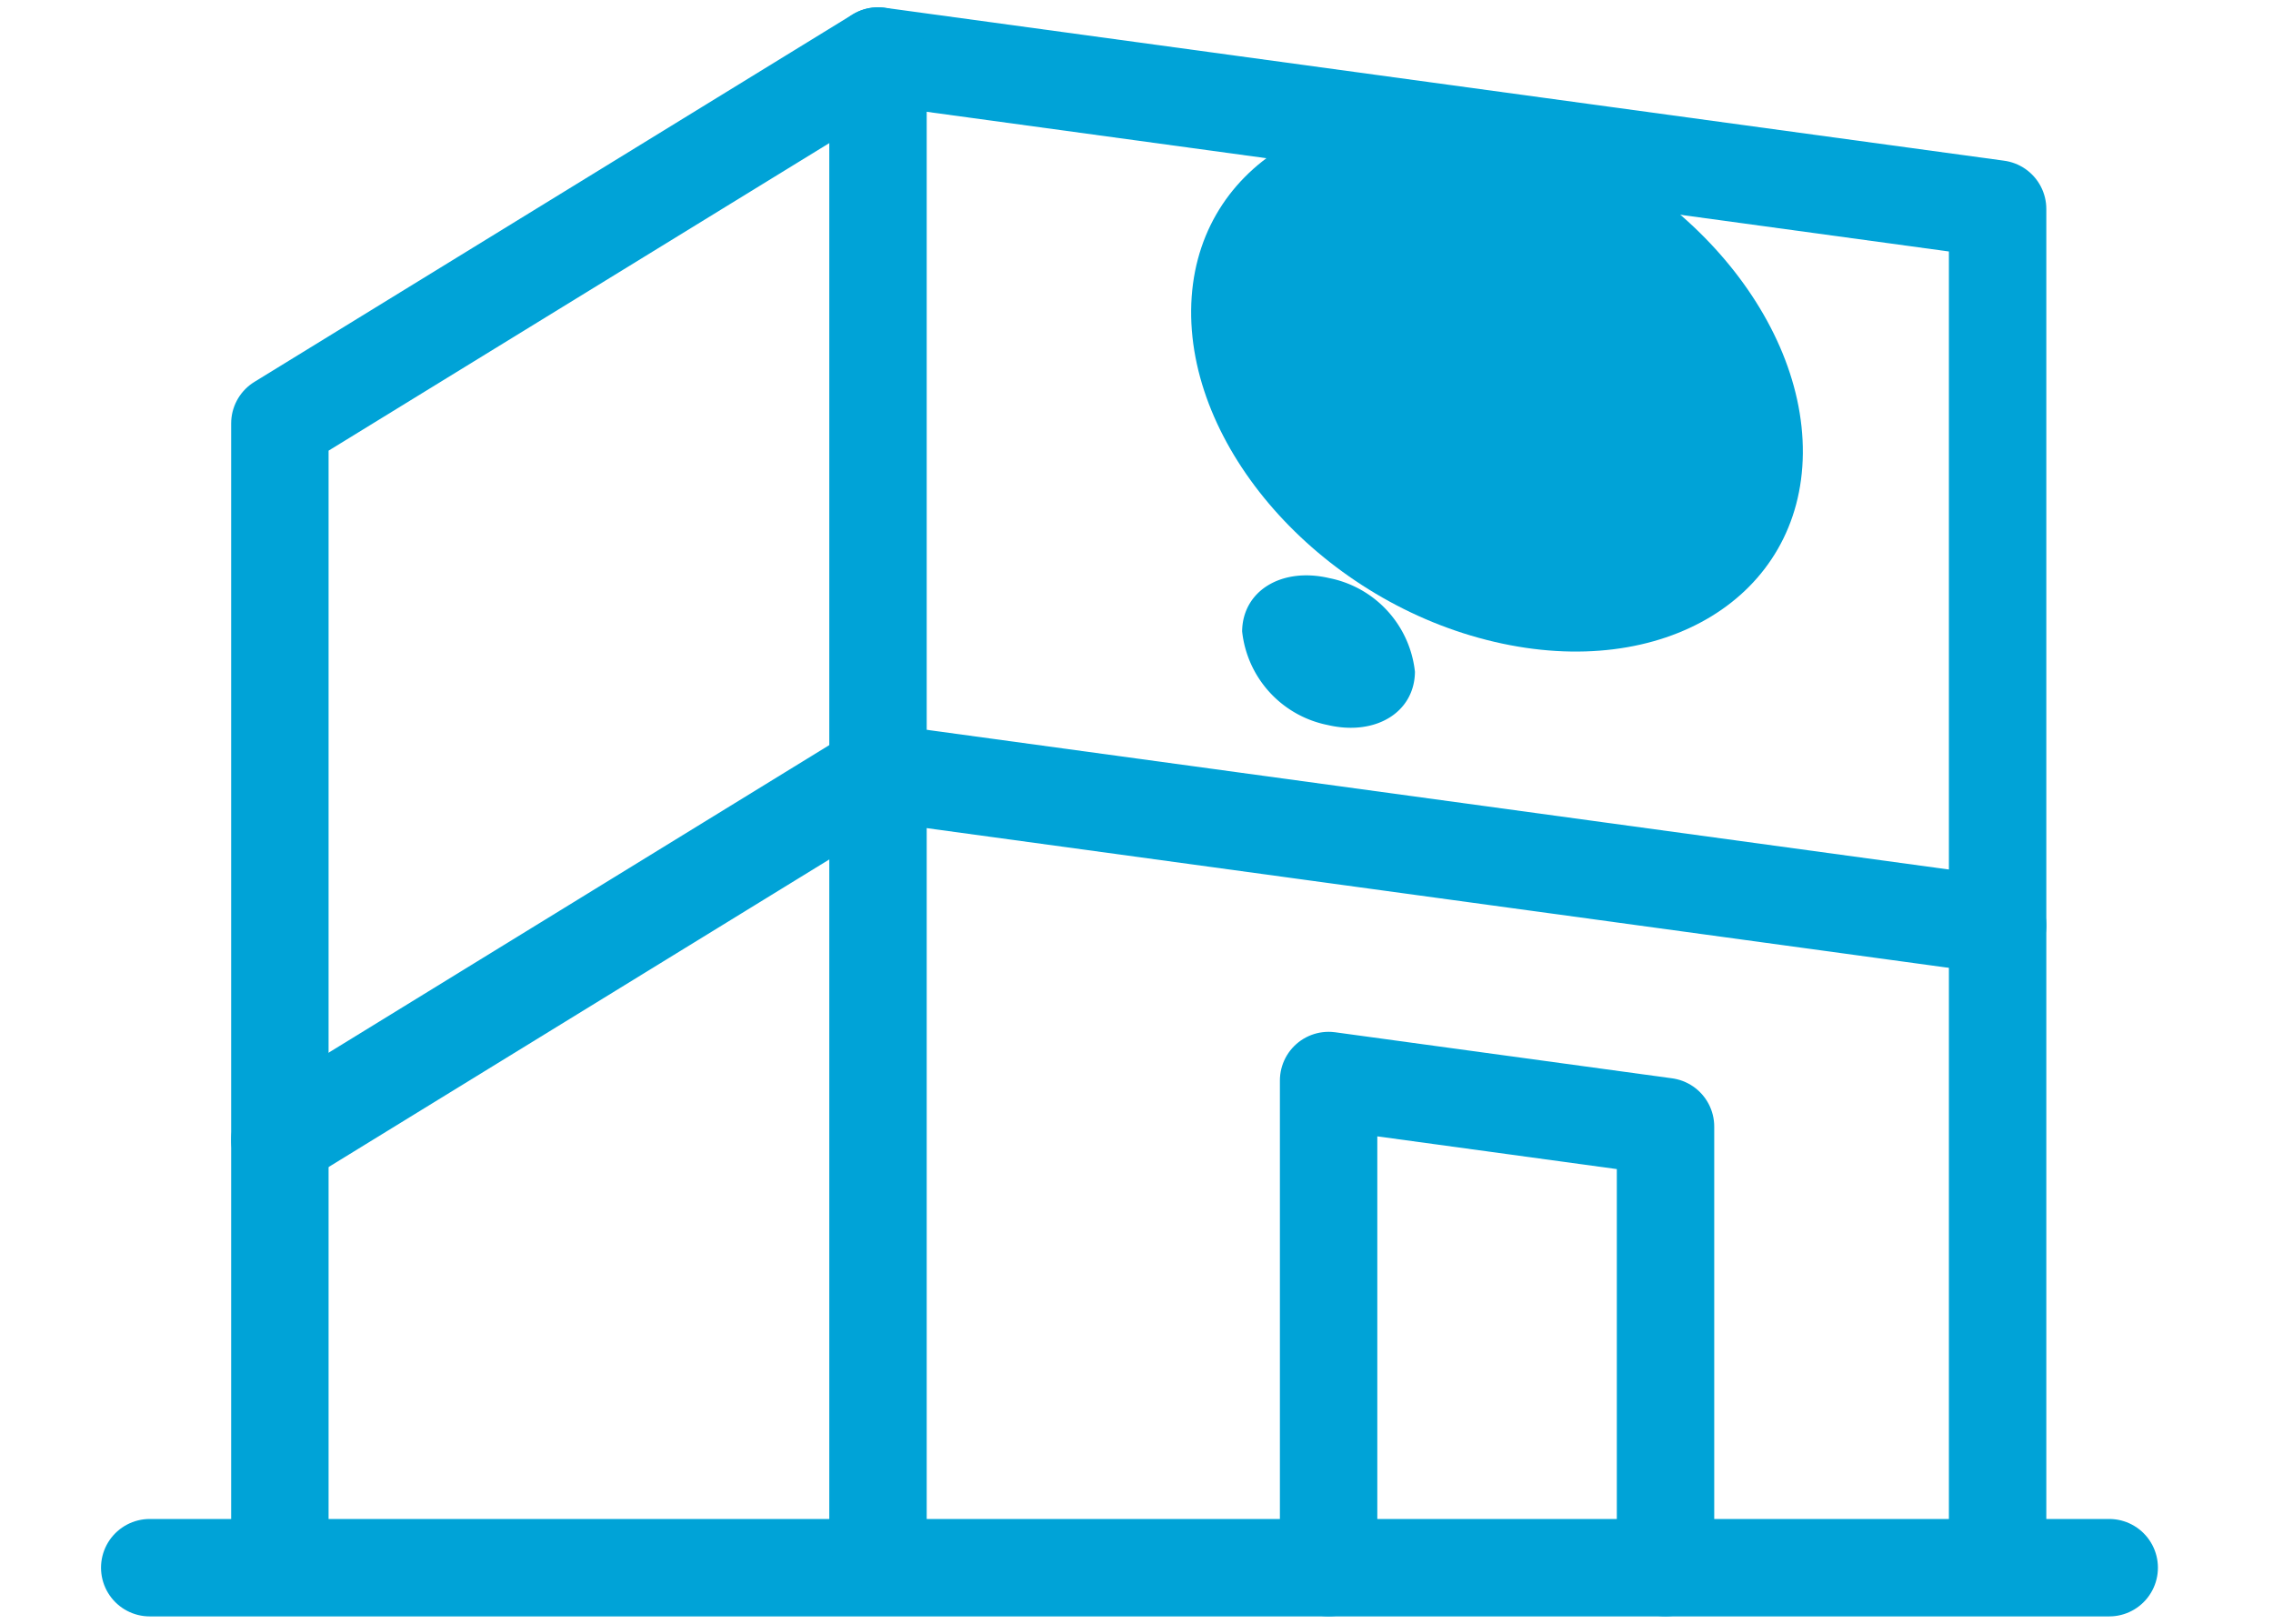
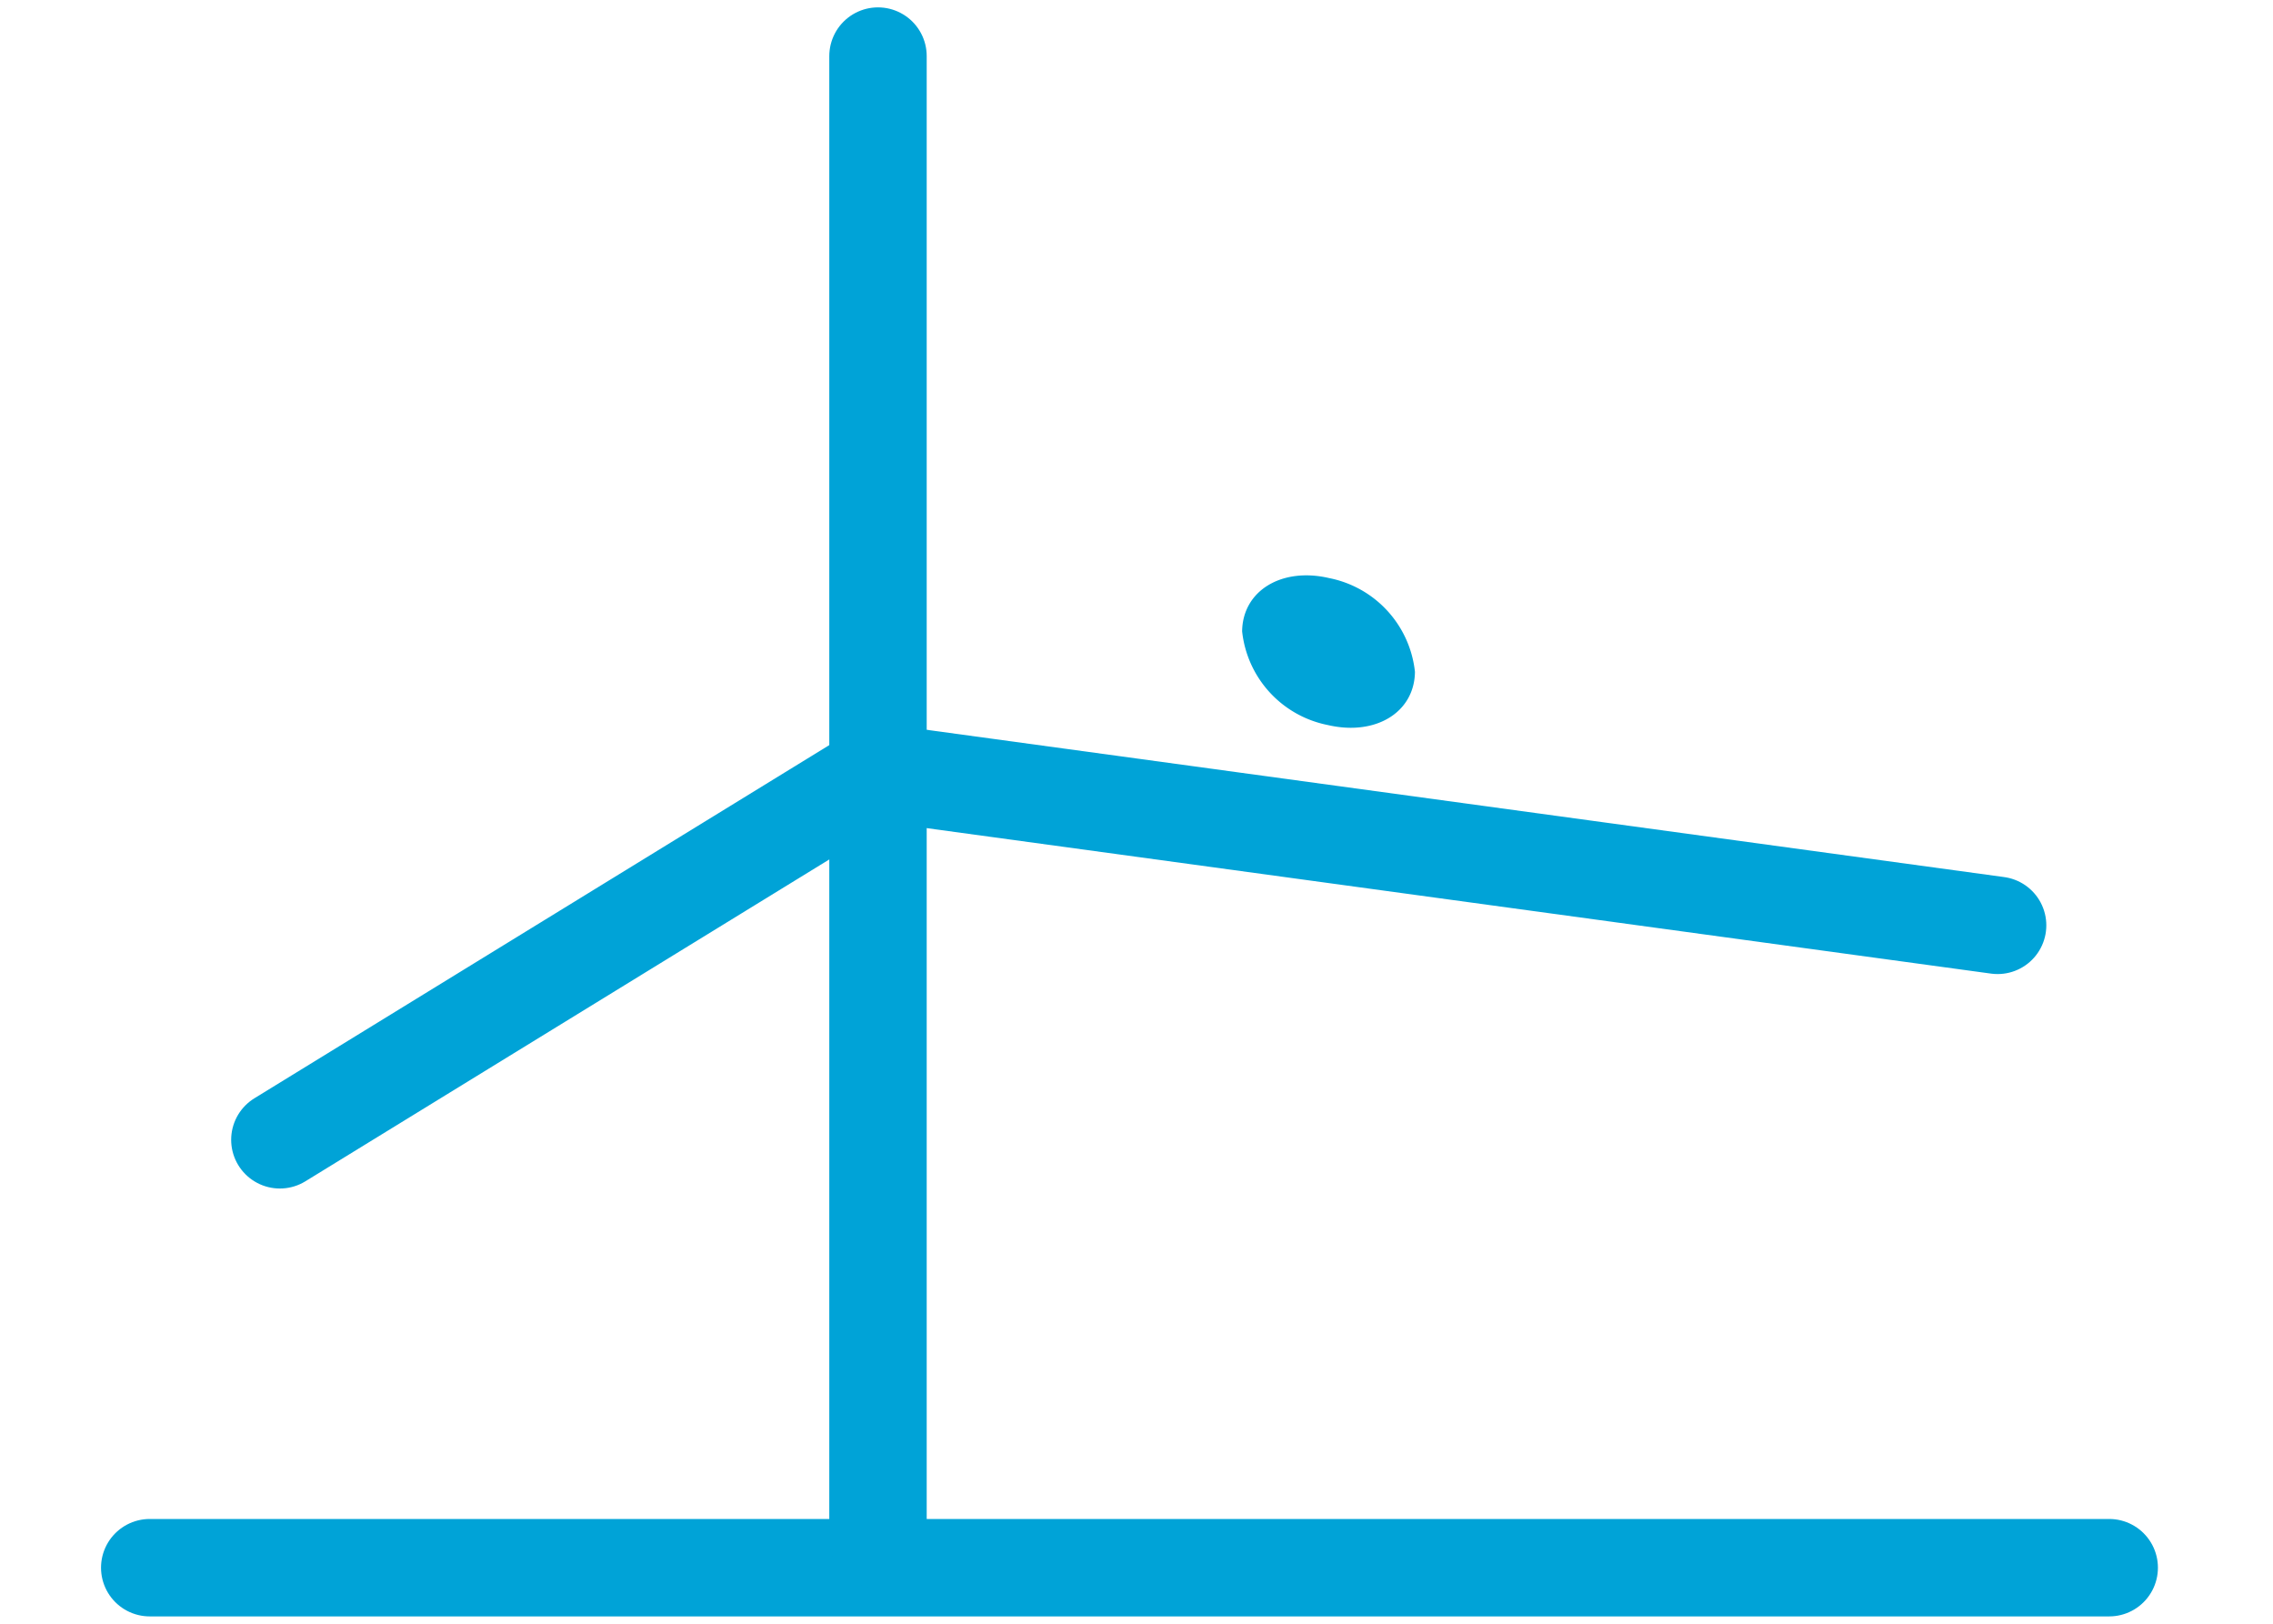
<svg xmlns="http://www.w3.org/2000/svg" xmlns:ns1="http://sodipodi.sourceforge.net/DTD/sodipodi-0.dtd" xmlns:ns2="http://www.inkscape.org/namespaces/inkscape" width="70" height="50" viewBox="0 0 70 50" version="1.1" id="svg1" ns1:docname="store_blue-lg.svg" ns2:version="1.3 (0e150ed6c4, 2023-07-21)">
  <ns1:namedview id="namedview1" pagecolor="#ffffff" bordercolor="#000000" borderopacity="0.25" ns2:showpageshadow="2" ns2:pageopacity="0.0" ns2:pagecheckerboard="0" ns2:deskcolor="#d1d1d1" ns2:zoom="37.6" ns2:cx="34.986702" ns2:cy="25" ns2:window-width="3840" ns2:window-height="2076" ns2:window-x="-8" ns2:window-y="922" ns2:window-maximized="1" ns2:current-layer="svg1" />
  <defs id="defs1">
    <clipPath id="clip-path">
-       <rect id="長方形_8945" data-name="長方形 8945" width="70" height="50" transform="translate(0 0)" fill="none" stroke="#6eb92b" stroke-width="2" />
-     </clipPath>
+       </clipPath>
  </defs>
  <g id="グループ_18788" data-name="グループ 18788" transform="translate(12667.525 23476.756)">
    <g id="グループ_16774" data-name="グループ 16774" transform="translate(-12667.525 -23476.756)" opacity="0">
      <g id="グループ_16773" data-name="グループ 16773" transform="translate(0 0)">
        <g id="グループ_16772" data-name="グループ 16772" clip-path="url(#clip-path)">
          <rect id="長方形_8944" data-name="長方形 8944" width="68.147" height="48.73" transform="translate(0.712 0.636)" fill="none" stroke="#6eb92b" stroke-linecap="round" stroke-linejoin="round" stroke-width="2" />
        </g>
      </g>
    </g>
    <line id="線_1673" data-name="線 1673" x1="60.345" transform="translate(-12662.914 -23428.482)" fill="none" stroke="#6eb92b" stroke-linecap="round" stroke-linejoin="round" stroke-width="3" style="stroke:#00a3d7;stroke-opacity:1" />
-     <path id="パス_154487" data-name="パス 154487" d="M387,101.908V60.456l-34.478-4.711L334.1,67.059v34.849" transform="translate(-12993.006 -23530.777)" fill="none" stroke="#6eb92b" stroke-linecap="round" stroke-linejoin="round" stroke-width="3" style="stroke:#00a3d7;stroke-opacity:1" />
    <line id="線_1674" data-name="線 1674" y2="45.686" transform="translate(-12640.486 -23475.029)" fill="none" stroke="#6eb92b" stroke-linecap="round" stroke-linejoin="round" stroke-width="3" style="stroke:#00a3d7;stroke-opacity:1" />
    <path id="パス_154488" data-name="パス 154488" d="M387,77.988l-34.478-4.712L334.1,84.592" transform="translate(-12993.006 -23526.25)" fill="none" stroke="#6eb92b" stroke-linecap="round" stroke-linejoin="round" stroke-width="3" style="stroke:#00a3d7;stroke-opacity:1" />
-     <path id="パス_154489" data-name="パス 154489" d="M359.561,97.189v-15l10.376,1.418V97.189" transform="translate(-12986.17 -23525.672)" fill="none" stroke="#6eb92b" stroke-linecap="round" stroke-linejoin="round" stroke-width="3" style="stroke:#00a3d7;stroke-opacity:1" />
-     <path id="パス_154490" data-name="パス 154490" d="M368.19,76.889c5.2,1.217,9.459-1.38,9.5-5.8s-4.134-9-9.338-10.215-9.457,1.38-9.5,5.8,4.136,9,9.338,10.215" transform="translate(-12989.694 -23533.881)" fill="#6eb92b" style="fill:#00a3d7;fill-opacity:1" />
    <path id="パス_154491" data-name="パス 154491" d="M362.179,74.05c1.47.344,2.672-.39,2.684-1.639a3.3,3.3,0,0,0-2.638-2.885c-1.468-.344-2.67.39-2.684,1.639a3.3,3.3,0,0,0,2.638,2.885" transform="translate(-12988.813 -23528.48)" fill="#6eb92b" style="fill:#00a3d7;fill-opacity:1" />
  </g>
</svg>